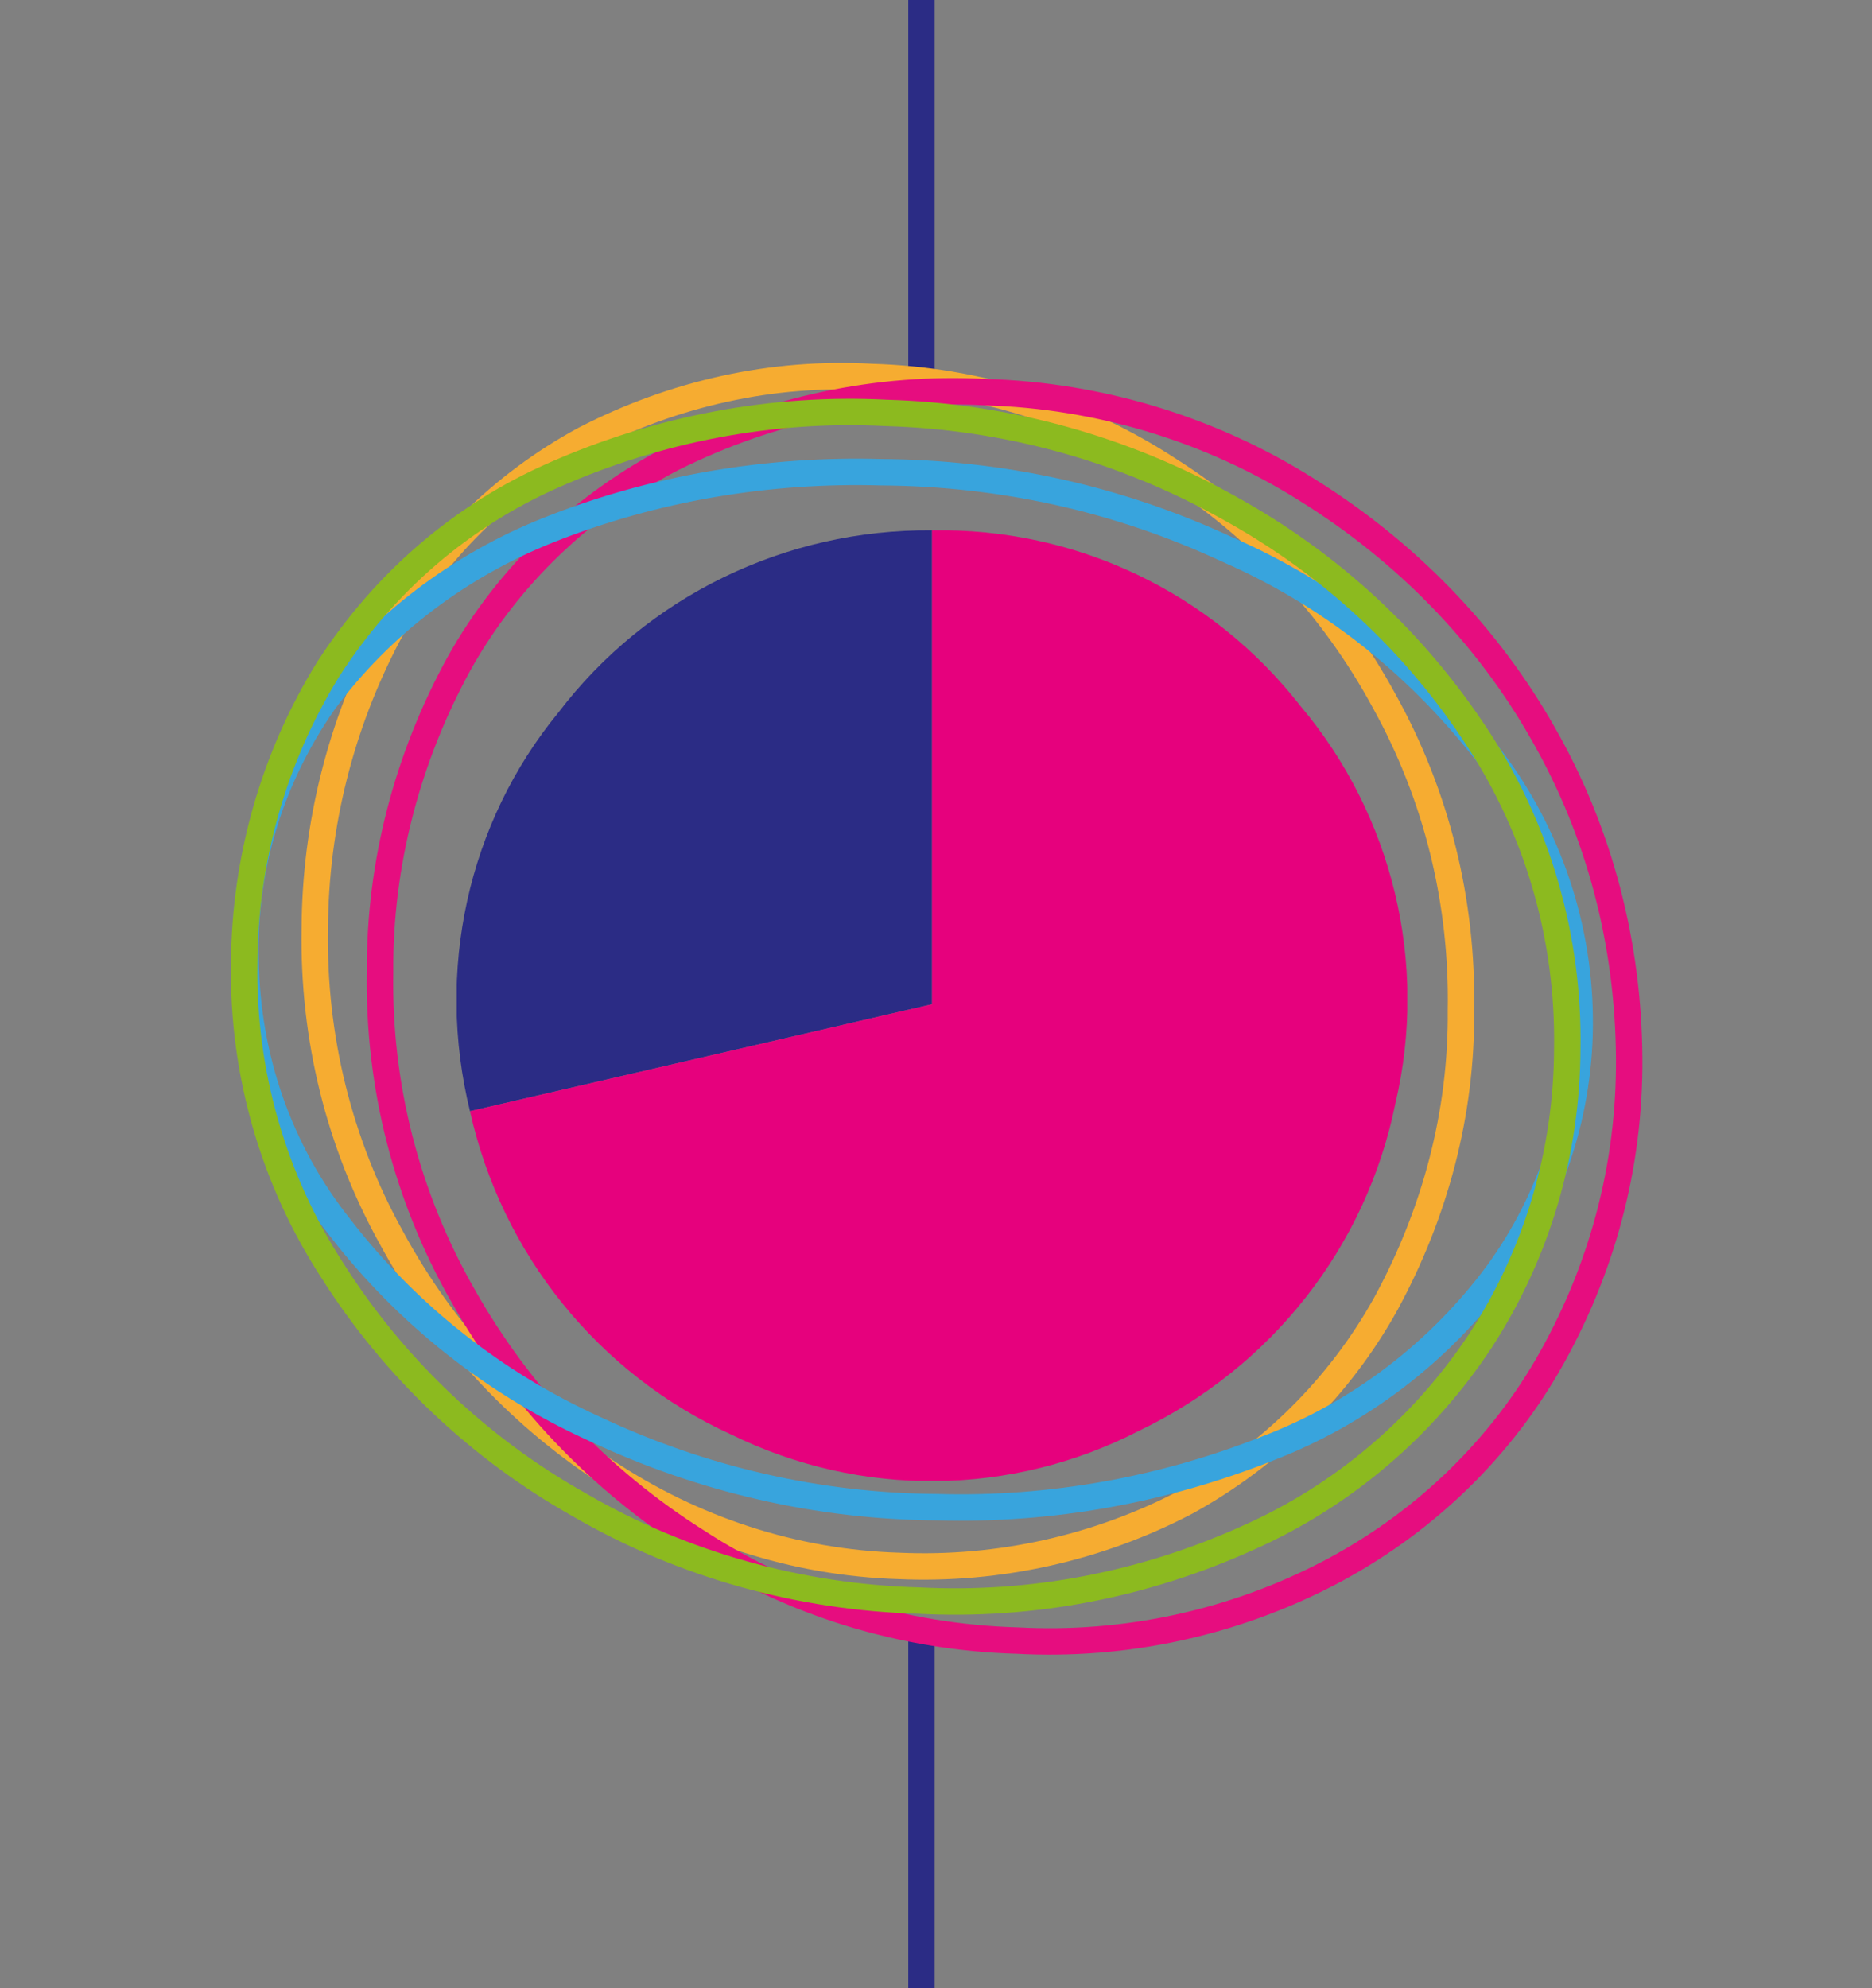
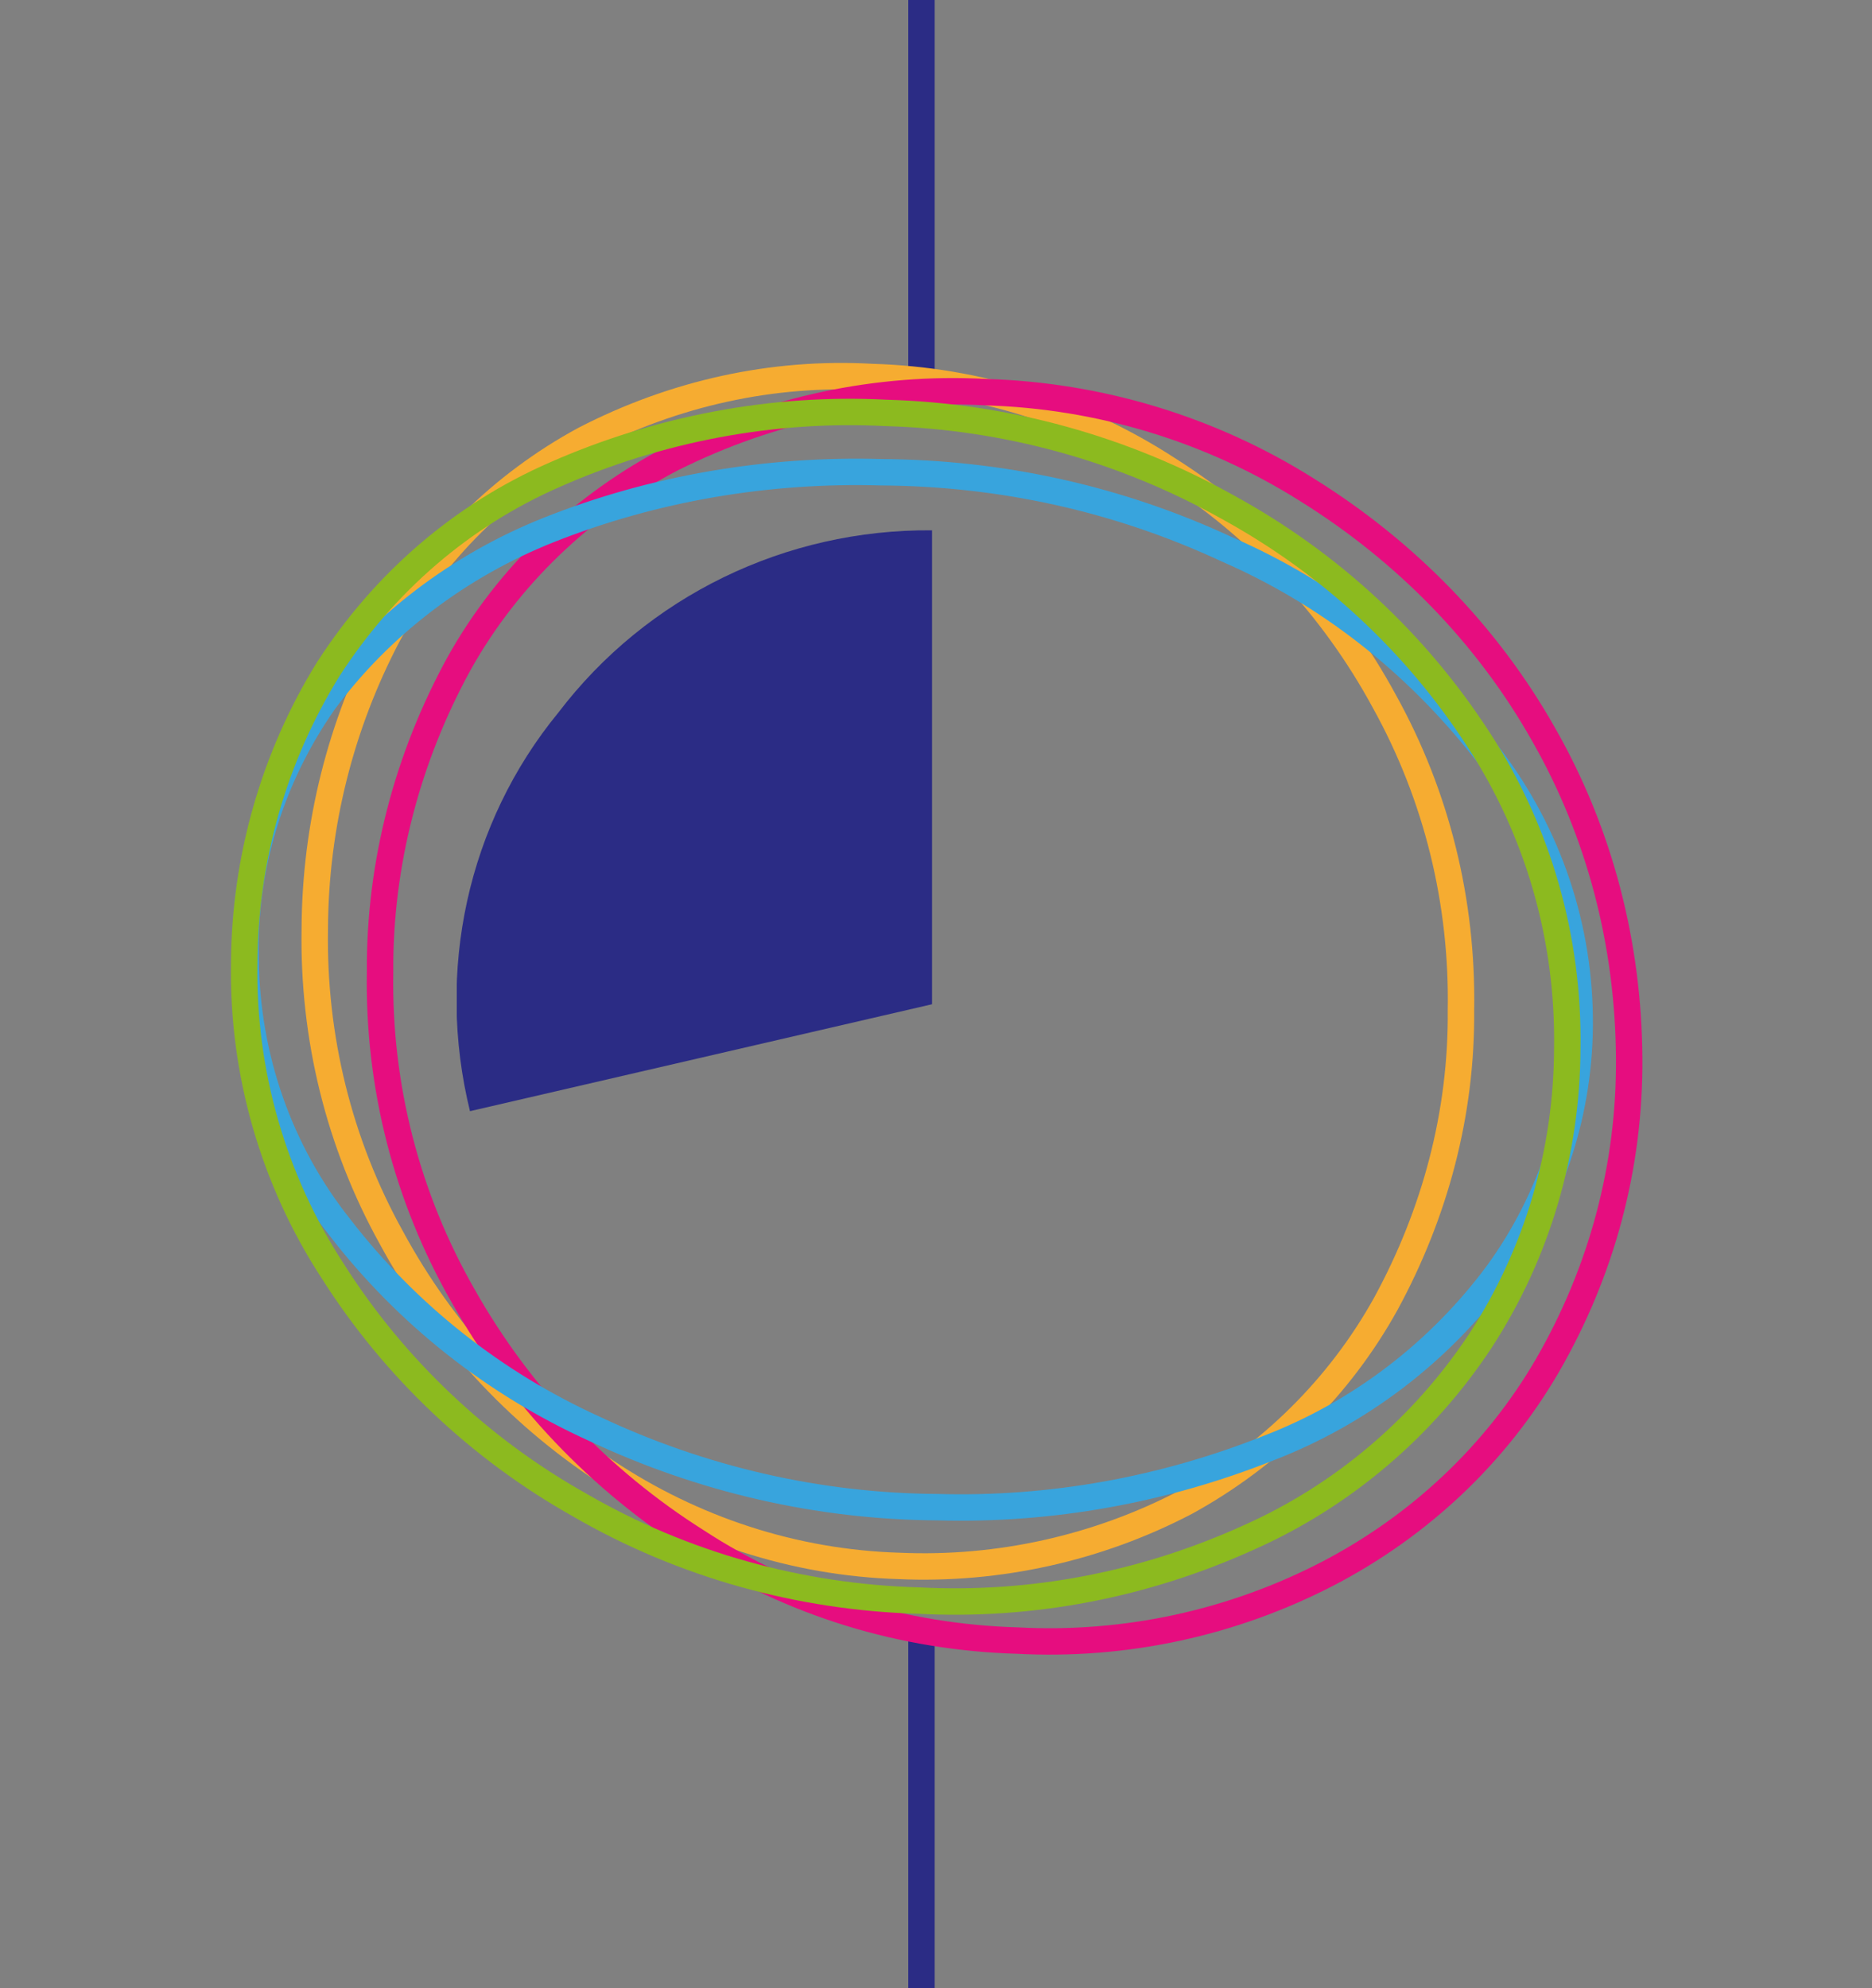
<svg xmlns="http://www.w3.org/2000/svg" xmlns:xlink="http://www.w3.org/1999/xlink" version="1.1" id="Laag_1" x="0px" y="0px" width="141.8px" height="150.6px" viewBox="0 0 141.8 150.6" style="enable-background:new 0 0 141.8 150.6;" xml:space="preserve">
  <rect x="0" y="0" width="141.8" height="150.6" fill="#808080" stroke="none" />
  <style type="text/css">
	.st0{fill:none;stroke:#2B2C85;stroke-width:2;stroke-miterlimit:10;}
	.st1{fill:none;stroke:#2D2E82;stroke-width:3;}
	.st2{fill:none;stroke:#F6AC31;stroke-width:2.001;stroke-miterlimit:4.001;}
	.st3{fill:none;stroke:#E60D7F;stroke-width:2.001;stroke-miterlimit:4.001;}
	.st4{fill:none;stroke:#38A4DD;stroke-width:2.001;stroke-miterlimit:4.002;}
	.st5{fill:none;stroke:#8CBA1F;stroke-width:2.001;stroke-miterlimit:4.001;}
	.st6{fill:#E60D7F;}
	.st7{fill:#FFFFFF;}
	.st8{clip-path:url(#SVGID_00000168117382446348329510000005145403142567525528_);}
	.st9{fill:#2B2C85;}
	.st10{fill:#E6017D;}
	.st11{clip-path:url(#SVGID_00000151539427404603721400000008490979428768762764_);}
</style>
  <line class="st0" x1="69.8" y1="0" x2="69.8" y2="28.9" />
  <line class="st0" x1="69.8" y1="122.8" x2="69.8" y2="150.6" />
  <g id="Group_228" transform="translate(58 1072.994)">
    <line id="Line_22" class="st1" x1="842.3" y1="-609.7" x2="842.3" y2="-615.2" />
    <g id="Group_213" transform="translate(61 984.994)">
      <g id="Opvallend_kader" transform="translate(0 0)">
        <g>
          <g>
            <g id="Mask_Group_5" transform="translate(0 0)">
              <g id="Group_114" transform="matrix(-1, -0.017, 0.017, -1, 118.851, 103.648)">
                <path id="Path_70" class="st2" d="M-666.5,1762.7c4,7.1,9.8,13.1,16.7,17.3c6.7,4.2,14.5,6.5,22.5,6.6         c7.6,0.3,15-1.5,21.7-5.1c6.2-3.5,11.3-8.7,14.6-15c3.5-6.9,5.3-14.6,5.2-22.4c0-8.2-2.1-16.2-6.2-23.3         c-4-7.1-9.7-13.1-16.5-17.4c-6.7-4.3-14.4-6.7-22.4-6.8c-7.5-0.2-15,1.6-21.6,5.2c-6.3,3.6-11.5,8.9-14.9,15.3         c-3.6,6.9-5.5,14.5-5.3,22.3C-672.8,1747.6-670.6,1755.6-666.5,1762.7z" />
                <path id="Path_73" class="st3" d="M-678.6,1760.4c4.4,7.5,10.7,13.7,18.2,18.2c7.4,4.5,15.9,6.9,24.5,7         c8.2,0.3,16.3-1.6,23.6-5.4c6.7-3.6,12.3-9.1,15.9-15.8c3.8-7.2,5.8-15.3,5.6-23.5c0-8.6-2.3-17-6.7-24.4         c-4.4-7.5-10.6-13.8-18-18.3c-7.3-4.6-15.8-7-24.4-7.1c-8.2-0.3-16.3,1.6-23.5,5.5c-6.8,3.7-12.5,9.2-16.3,16         c-4,7.2-6,15.2-5.8,23.4C-685.4,1744.6-683,1753-678.6,1760.4z" />
                <path id="Path_71" class="st4" d="M-674.2,1759.2c5.3,6.5,12,11.6,19.7,14.8c8.3,3.7,17.2,5.5,26.3,5.4         c8.6,0.1,17.2-1.5,25.1-4.8c6.7-2.8,12.6-7.4,16.8-13.3c3.9-5.8,5.9-12.6,5.6-19.6c-0.2-7.4-2.8-14.5-7.5-20.2         c-5.2-6.5-11.9-11.6-19.5-14.9c-8.2-3.7-17.1-5.6-26.1-5.5c-8.6-0.1-17.1,1.6-25,4.9c-6.9,2.8-12.8,7.5-17.1,13.5         c-4,5.7-6.1,12.5-5.9,19.5C-681.6,1746.4-678.9,1753.5-674.2,1759.2z" />
-                 <path id="Path_72" class="st5" d="M-673.7,1759.9c4.9,7.3,11.5,13.2,19.3,17.3c8,4.3,16.9,6.6,26,6.7         c8.6,0.3,17.2-1.5,25-5.1c7-3.2,12.8-8.4,16.9-15c4-6.7,6.1-14.5,6-22.4c0-8.3-2.5-16.4-7.1-23.2c-4.8-7.3-11.4-13.3-19-17.4         c-7.9-4.4-16.8-6.7-25.8-6.8c-8.6-0.3-17.1,1.5-24.9,5.2c-7.1,3.3-13.1,8.6-17.3,15.2c-4.2,6.7-6.3,14.4-6.2,22.2         C-680.9,1745-678.4,1753.1-673.7,1759.9z" />
              </g>
            </g>
          </g>
        </g>
      </g>
      <circle id="Ellipse_1" class="st6" cx="781.6" cy="-1625.7" r="42" />
      <path id="Path_202" class="st7" d="M780.7-1651.3c-9.8,0.1-17.6,8.1-17.6,17.8v0.8c0,0.1,0,0.2,0,0.3    c0.9,14.6,17.7,32.1,17.7,32.1s15.5-16.4,17.3-30.7c0.2-0.8,0.2-1.7,0.2-2.6C798.3-1643.3,790.5-1651.2,780.7-1651.3L780.7-1651.3    z M780.8-1624.4c-5,0.1-9.1-4-9.2-9c-0.1-5,4-9.1,9-9.2c5-0.1,9.1,4,9.2,9c0,0,0,0,0,0.1C789.8-1628.5,785.8-1624.5,780.8-1624.4    L780.8-1624.4z" />
    </g>
  </g>
  <g id="Group_225" transform="translate(58 841.703)">
    <g id="Group_213-2" transform="translate(61 984.994)">
      <g id="Opvallend_kader-2" transform="translate(0 0)">
        <g>
          <g>
            <g id="Mask_Group_5-2" transform="translate(0 0)">
              <g id="Group_114-2" transform="matrix(-1, -0.017, 0.017, -1, 118.851, 103.648)">
                <path id="Path_70-2" class="st2" d="M-667.3,1717.7c4,7.1,9.8,13.1,16.7,17.3c6.7,4.2,14.5,6.5,22.5,6.6         c7.6,0.3,15-1.5,21.7-5.1c6.2-3.5,11.3-8.7,14.6-15c3.5-6.9,5.3-14.6,5.2-22.4c0-8.2-2.1-16.2-6.2-23.3         c-4-7.1-9.7-13.1-16.5-17.4c-6.7-4.3-14.4-6.7-22.4-6.8c-7.5-0.2-15,1.6-21.6,5.2c-6.3,3.6-11.5,8.9-14.9,15.3         c-3.6,6.9-5.5,14.5-5.3,22.3C-673.5,1702.6-671.4,1710.6-667.3,1717.7z" />
-                 <path id="Path_73-2" class="st3" d="M-679.4,1715.4c4.4,7.5,10.7,13.7,18.2,18.2c7.4,4.5,15.9,6.9,24.5,7         c8.2,0.3,16.3-1.6,23.6-5.4c6.7-3.6,12.3-9.1,15.9-15.8c3.8-7.2,5.8-15.3,5.6-23.5c0-8.6-2.3-17-6.7-24.4         c-4.4-7.5-10.6-13.8-18-18.3c-7.3-4.6-15.8-7-24.4-7.1c-8.2-0.3-16.3,1.6-23.5,5.5c-6.8,3.7-12.5,9.2-16.3,16         c-4,7.2-6,15.2-5.8,23.4C-686.2,1699.6-683.8,1708-679.4,1715.4z" />
-                 <path id="Path_71-2" class="st4" d="M-674.9,1714.2c5.3,6.5,12,11.6,19.7,14.8c8.3,3.7,17.2,5.5,26.3,5.4         c8.6,0.1,17.2-1.5,25.1-4.8c6.7-2.8,12.6-7.4,16.8-13.3c3.9-5.8,5.9-12.6,5.6-19.6c-0.2-7.4-2.8-14.5-7.5-20.2         c-5.2-6.5-11.9-11.6-19.5-14.9c-8.2-3.7-17.1-5.6-26.1-5.5c-8.6-0.1-17.1,1.6-25,4.9c-6.9,2.8-12.8,7.5-17.1,13.5         c-4,5.7-6.1,12.5-5.9,19.5C-682.3,1701.4-679.7,1708.5-674.9,1714.2z" />
-                 <path id="Path_72-2" class="st5" d="M-674.5,1714.9c4.9,7.3,11.5,13.2,19.3,17.3c8,4.3,16.9,6.6,26,6.7         c8.6,0.3,17.2-1.5,25-5.1c7-3.2,12.8-8.4,16.9-15c4-6.7,6.1-14.5,6-22.4c0-8.3-2.5-16.4-7.1-23.2c-4.8-7.3-11.4-13.3-19-17.4         c-7.9-4.4-16.8-6.7-25.8-6.8c-8.6-0.3-17.1,1.5-24.9,5.2c-7.1,3.3-13.1,8.6-17.3,15.2c-4.2,6.7-6.3,14.4-6.2,22.2         C-681.6,1700-679.1,1708.1-674.5,1714.9z" />
+                 <path id="Path_72-2" class="st5" d="M-674.5,1714.9c4.9,7.3,11.5,13.2,19.3,17.3c8,4.3,16.9,6.6,26,6.7         c8.6,0.3,17.2-1.5,25-5.1c7-3.2,12.8-8.4,16.9-15c0-8.3-2.5-16.4-7.1-23.2c-4.8-7.3-11.4-13.3-19-17.4         c-7.9-4.4-16.8-6.7-25.8-6.8c-8.6-0.3-17.1,1.5-24.9,5.2c-7.1,3.3-13.1,8.6-17.3,15.2c-4.2,6.7-6.3,14.4-6.2,22.2         C-681.6,1700-679.1,1708.1-674.5,1714.9z" />
              </g>
            </g>
          </g>
        </g>
      </g>
      <g id="Group_246" transform="translate(31 16.648)">
        <g>
          <g>
            <defs>
-               <rect id="SVGID_1_" x="714.1" y="-1634.5" width="72" height="72" />
-             </defs>
+               </defs>
            <clipPath id="SVGID_00000163770618230936527280000004064030178261237434_">
              <use xlink:href="#SVGID_1_" style="overflow:visible;" />
            </clipPath>
            <g id="Group_245" style="clip-path:url(#SVGID_00000163770618230936527280000004064030178261237434_);">
              <path id="Path_213" class="st9" d="M750.1-1598.5l-28.3-22.1c6.7-8.8,17.2-13.9,28.3-13.8V-1598.5z" />
              <path id="Path_214" class="st10" d="M778-1621.1c-6.7-8.6-17-13.5-27.9-13.3v35.9l-28.3-22.1c-6.9,8.4-9.3,19.6-6.7,30.2        c2.4,10.8,9.7,19.9,19.8,24.5c9.8,4.8,21.2,4.7,30.9-0.3c10-4.8,17.2-13.9,19.4-24.8C787.7-1601.7,785-1612.8,778-1621.1" />
            </g>
          </g>
        </g>
      </g>
    </g>
  </g>
  <g id="Group_222" transform="translate(58 585.412)">
    <g id="Group_213-3" transform="translate(61 984.994)">
      <g id="Opvallend_kader-3" transform="translate(0 0)">
        <g>
          <g>
            <g id="Mask_Group_5-3" transform="translate(0 0)">
              <g id="Group_114-3" transform="matrix(-1, -0.017, 0.017, -1, 118.851, 103.648)">
                <path id="Path_70-3" class="st2" d="M160.5,1618.2c4,7.1,9.8,13.1,16.7,17.3c6.7,4.2,14.5,6.5,22.5,6.6         c7.6,0.3,15-1.5,21.7-5.1c6.2-3.5,11.3-8.7,14.6-15c3.5-6.9,5.3-14.6,5.2-22.4c0-8.2-2.1-16.2-6.2-23.3         c-4-7.1-9.7-13.1-16.5-17.4c-6.7-4.3-14.4-6.7-22.4-6.8c-7.5-0.2-15,1.6-21.6,5.2c-6.3,3.6-11.5,8.9-14.9,15.3         c-3.6,6.9-5.5,14.5-5.3,22.3C154.3,1603.1,156.4,1611.1,160.5,1618.2z" />
                <path id="Path_73-3" class="st3" d="M148.4,1615.9c4.4,7.5,10.7,13.7,18.2,18.2c7.4,4.5,15.9,6.9,24.5,7         c8.2,0.3,16.3-1.6,23.6-5.4c6.7-3.6,12.3-9.1,15.9-15.8c3.8-7.2,5.8-15.3,5.6-23.5c0-8.6-2.3-17-6.7-24.4         c-4.4-7.5-10.6-13.8-18-18.3c-7.3-4.6-15.8-7-24.4-7.1c-8.2-0.3-16.3,1.6-23.5,5.5c-6.8,3.7-12.5,9.2-16.3,16         c-4,7.2-6,15.2-5.8,23.4C141.7,1600.1,144,1608.5,148.4,1615.9z" />
                <path id="Path_71-3" class="st4" d="M152.9,1614.7c5.3,6.5,12,11.6,19.7,14.8c8.3,3.7,17.2,5.5,26.3,5.4         c8.6,0.1,17.2-1.5,25.1-4.8c6.7-2.8,12.6-7.4,16.8-13.3c3.9-5.8,5.9-12.6,5.6-19.6c-0.2-7.4-2.8-14.5-7.5-20.2         c-5.2-6.5-11.9-11.6-19.5-14.9c-8.2-3.7-17.1-5.6-26.1-5.5c-8.6-0.1-17.1,1.6-25,4.9c-6.9,2.8-12.8,7.5-17.1,13.5         c-4,5.7-6.1,12.5-5.9,19.5C145.5,1601.9,148.2,1609,152.9,1614.7z" />
                <path id="Path_72-3" class="st5" d="M153.3,1615.4c4.9,7.3,11.5,13.2,19.3,17.3c8,4.3,16.9,6.6,26,6.7         c8.6,0.3,17.2-1.5,25-5.1c7-3.2,12.8-8.4,16.9-15c4-6.7,6.1-14.5,6-22.4c0-8.3-2.5-16.4-7.1-23.2c-4.8-7.3-11.4-13.3-19-17.4         c-7.9-4.4-16.8-6.7-25.8-6.8c-8.6-0.3-17.1,1.5-24.9,5.2c-7.1,3.3-13.1,8.6-17.3,15.2c-4.2,6.7-6.3,14.4-6.2,22.2         C146.2,1600.5,148.7,1608.6,153.3,1615.4z" />
              </g>
            </g>
          </g>
        </g>
      </g>
      <g id="Group_244" transform="translate(31 18.766)">
        <g>
          <g>
            <defs>
              <rect id="SVGID_00000005251245162566121270000012451464903523484309_" x="-115.4" y="-1549" width="72" height="72" />
            </defs>
            <clipPath id="SVGID_00000160897908607895545840000000847373581930498231_">
              <use xlink:href="#SVGID_00000005251245162566121270000012451464903523484309_" style="overflow:visible;" />
            </clipPath>
            <g id="Group_243" style="clip-path:url(#SVGID_00000160897908607895545840000000847373581930498231_);">
              <path id="Path_211" class="st9" d="M-107.7-1535.2c-6.9,8.4-9.3,19.6-6.7,30.2l35-8.1v-35.9        C-90.5-1549.1-101-1544-107.7-1535.2" />
-               <path id="Path_212" class="st10" d="M-51.5-1535.7c-6.7-8.6-17-13.5-27.9-13.3v35.9l-35,8.1c2.4,10.8,9.7,19.9,19.8,24.5        c9.8,4.8,21.2,4.7,30.9-0.3c10-4.8,17.2-13.9,19.4-24.8C-41.8-1516.2-44.5-1527.4-51.5-1535.7" />
            </g>
          </g>
        </g>
      </g>
    </g>
  </g>
</svg>